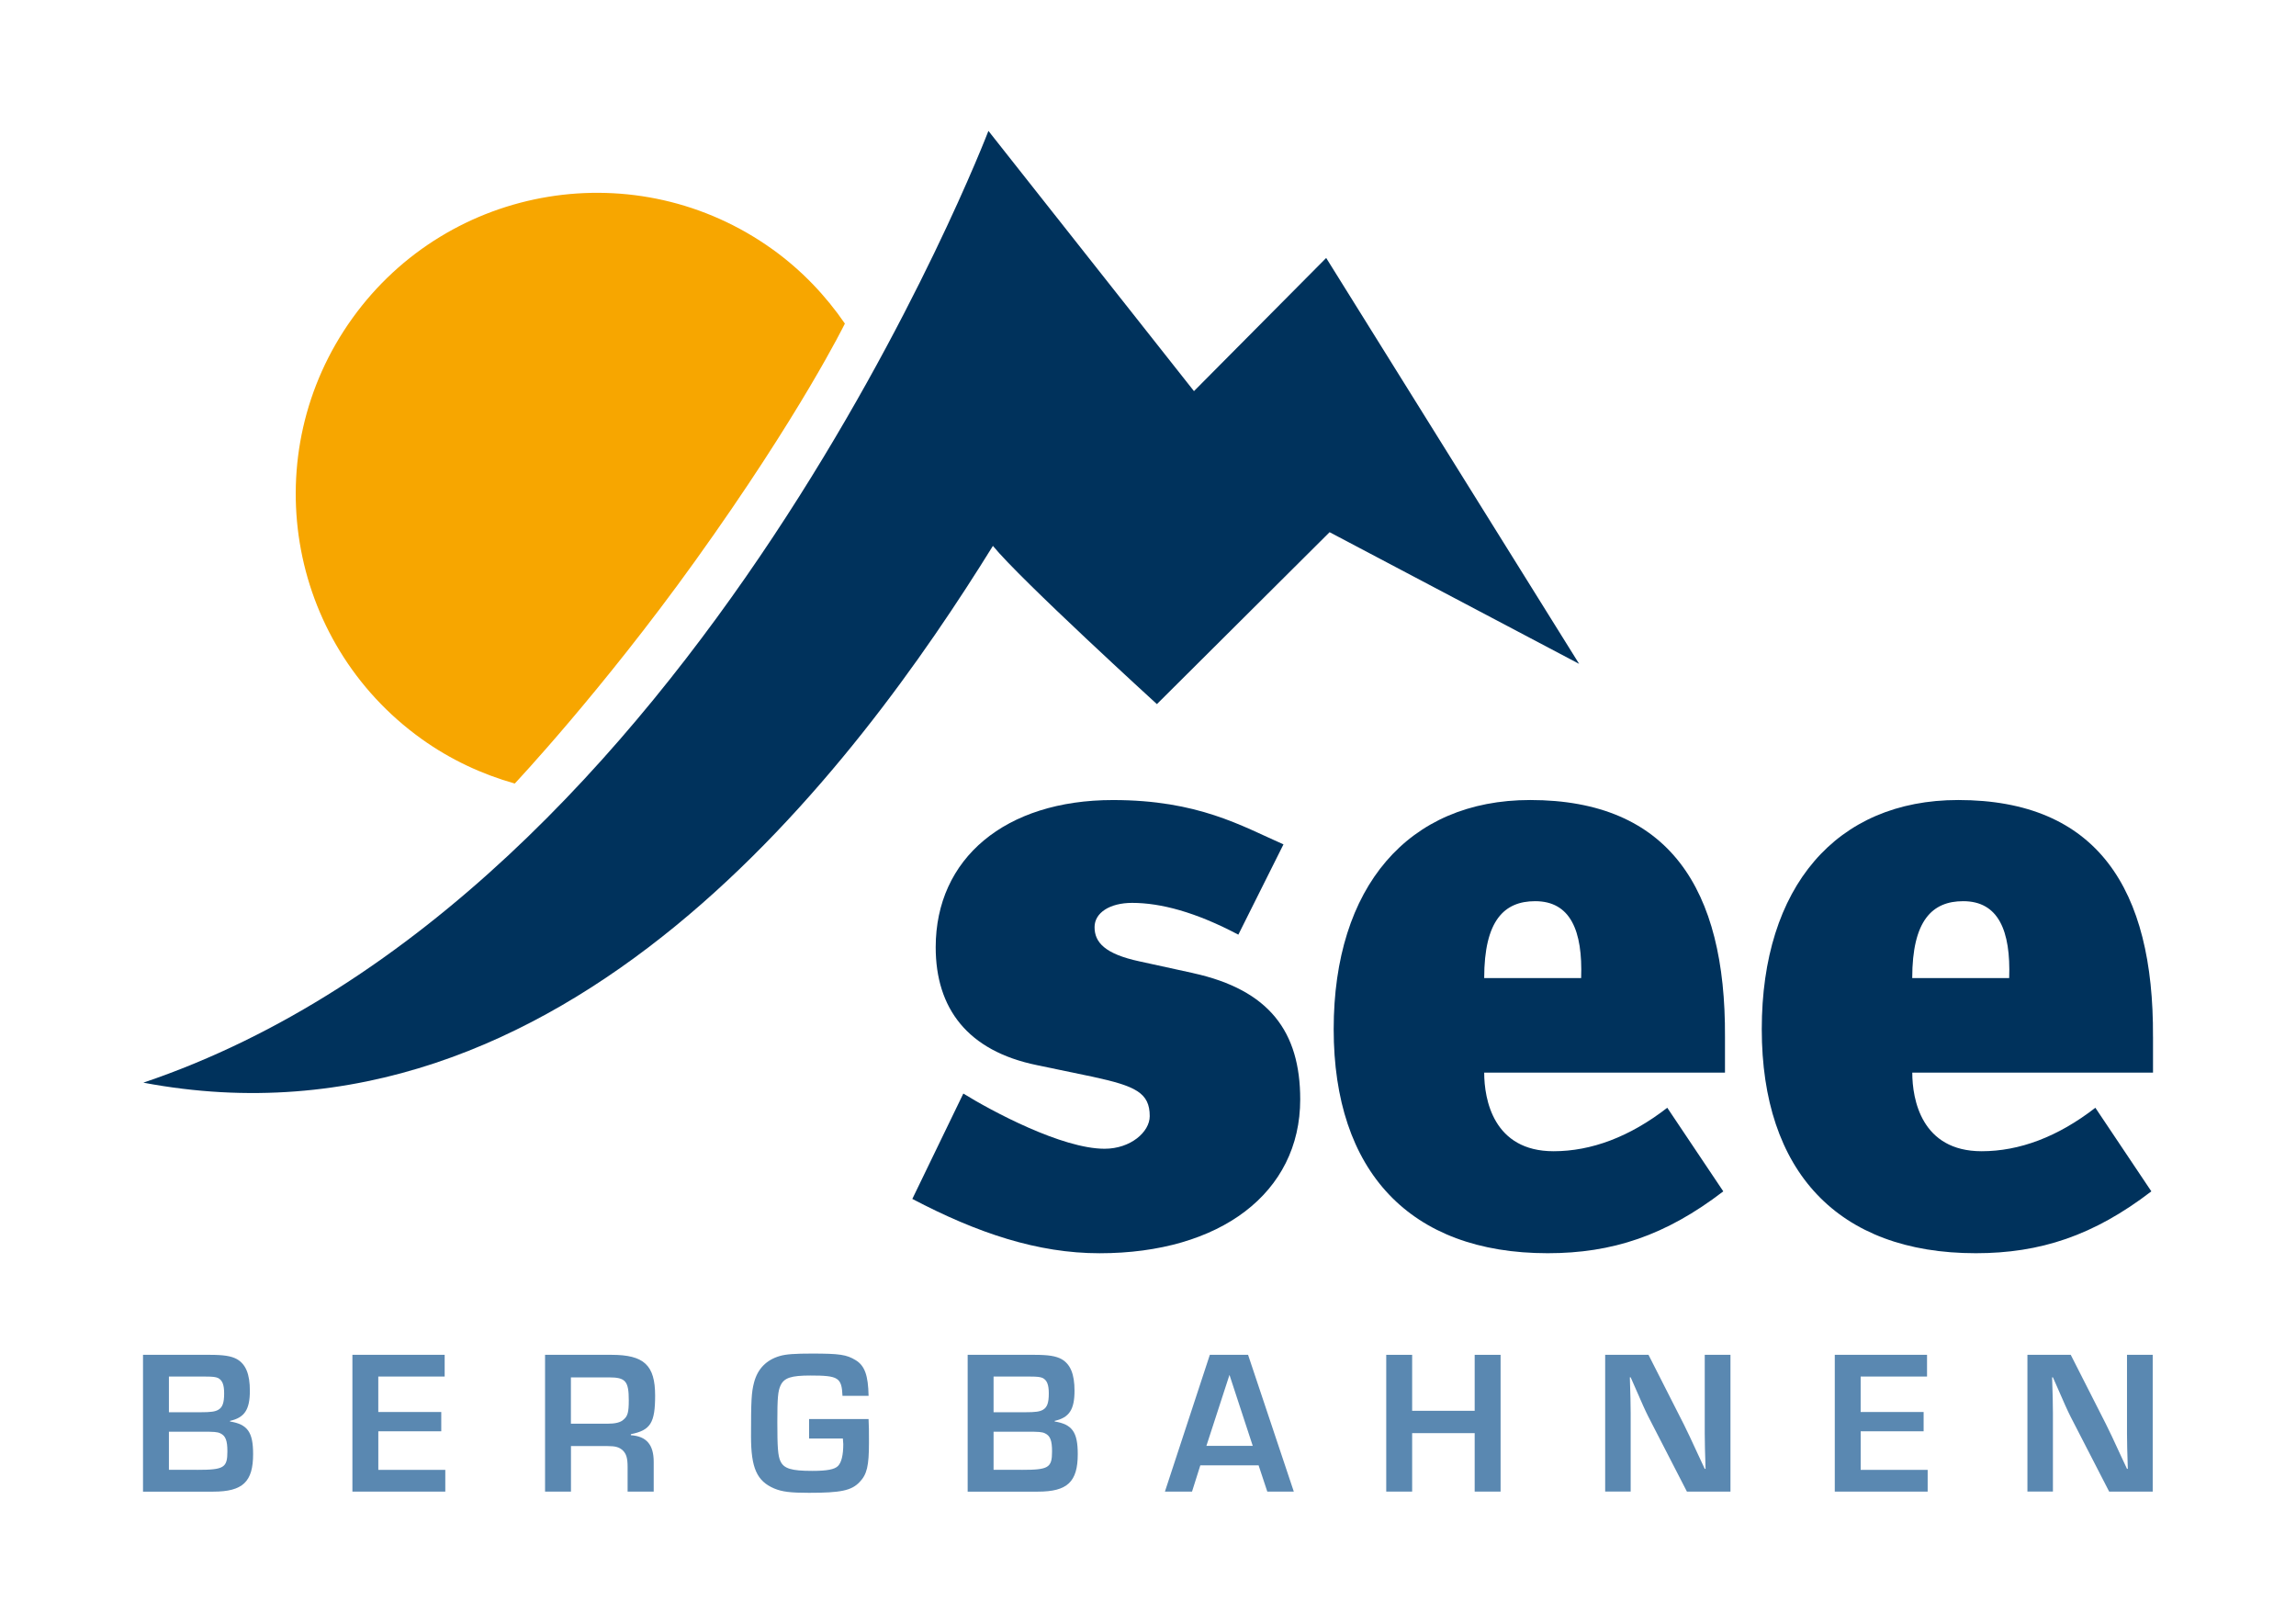
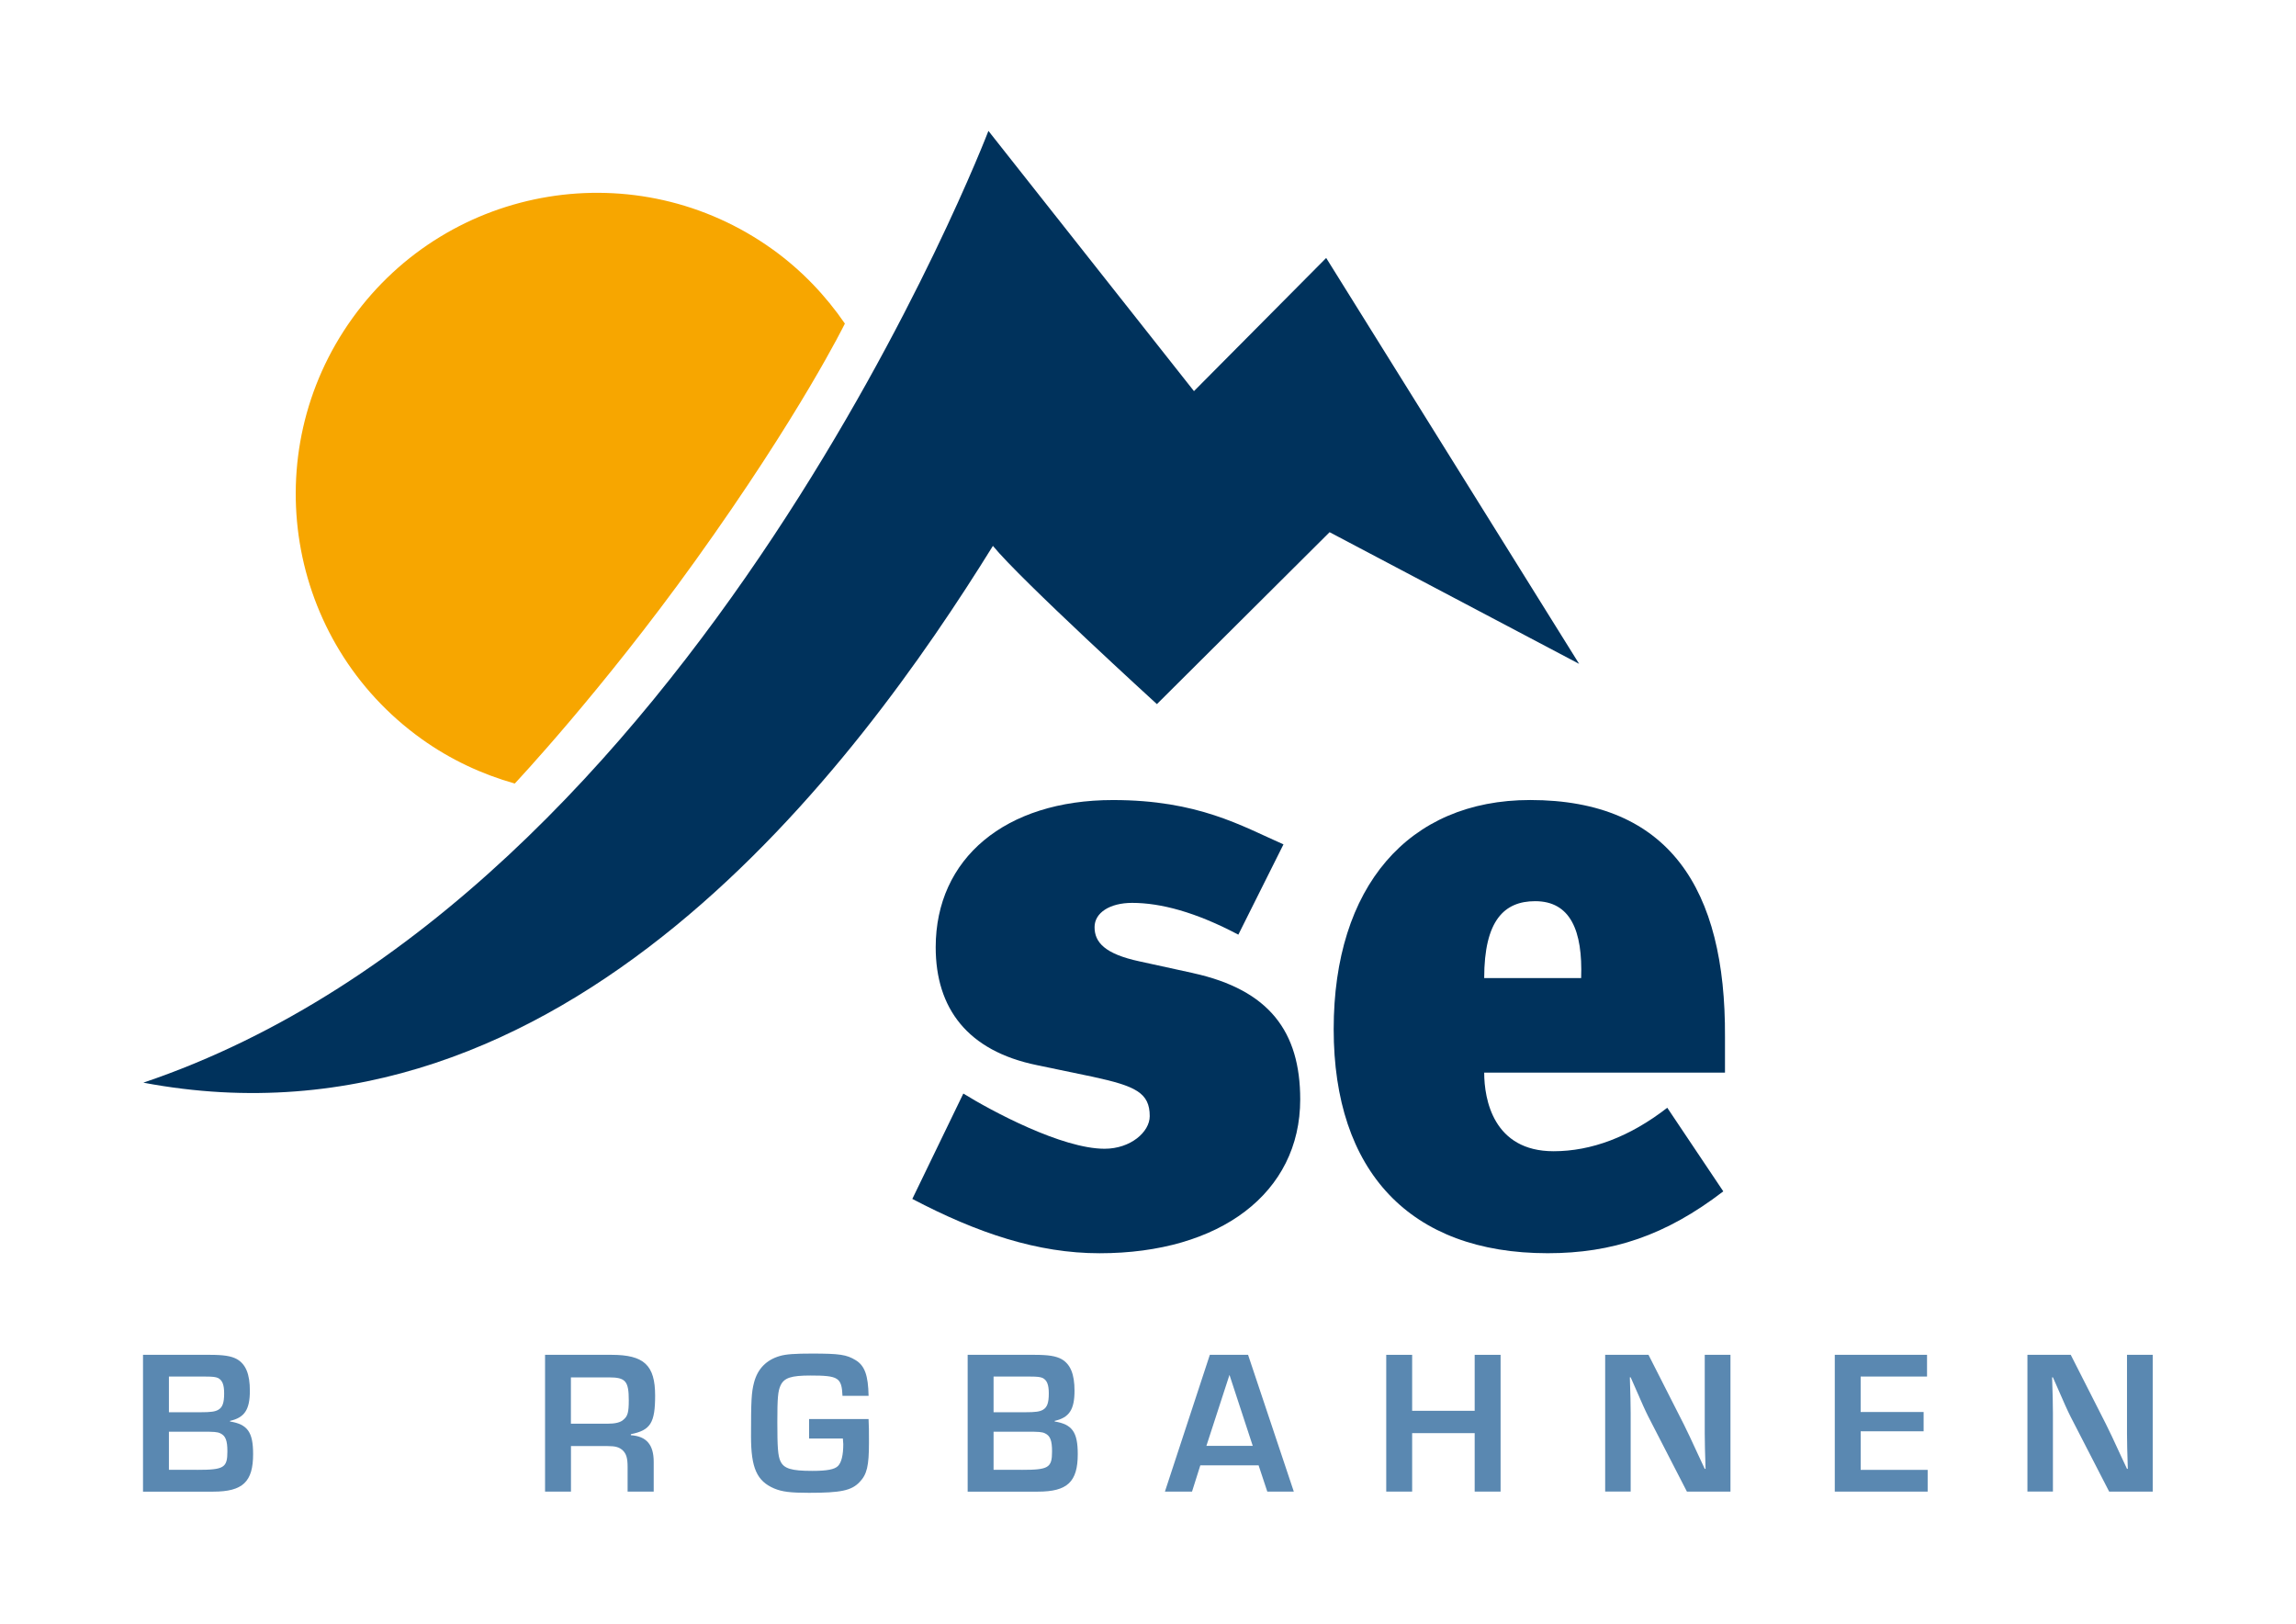
<svg xmlns="http://www.w3.org/2000/svg" id="Ebene_1" version="1.1" viewBox="0 0 841.89 595.28">
  <defs>
    <style>
      .st0 {
        fill: #00325c;
      }

      .st1 {
        fill: #5a88b1;
      }

      .st2 {
        fill: #f7a600;
      }
    </style>
  </defs>
  <g>
    <path class="st1" d="M52.44,496.7h24.41c5.27,0,7.94.45,10.02,1.58,3.26,1.88,4.75,5.49,4.75,11.58,0,6.92-1.93,9.85-7.27,11.05v.23c6.45,1.05,8.46,3.91,8.46,11.96,0,10.15-3.78,13.76-14.62,13.76h-25.75v-50.14ZM73.44,517.75c4,0,5.41-.23,6.6-.9,1.56-.9,2.15-2.56,2.15-6.01,0-3.23-.67-4.81-2.22-5.64-.89-.38-1.93-.53-4.6-.53h-13.43v13.08h11.5ZM72.25,538.87c9.87,0,11.13-.75,11.13-6.77,0-3.99-.67-5.72-2.59-6.62-1.11-.53-2.3-.6-6.83-.6h-12.02v13.98h10.31Z" />
-     <path class="st1" d="M138.72,517.67h23.08v7.06h-23.08v14.14h24.56v7.97h-34.06v-50.14h33.83v7.97h-24.34v13.01Z" />
    <path class="st1" d="M199.85,496.7h24.34c11.94,0,16.03,3.76,16.03,14.96,0,10-1.71,12.7-8.9,14.13v.38c5.71.38,8.38,3.46,8.38,9.77v10.9h-9.57v-9.02c0-3.16-.45-4.81-1.78-6.09-1.33-1.2-2.67-1.58-5.64-1.58h-13.35v16.69h-9.5v-50.14ZM222.62,521.96c2.97,0,4.9-.45,6.01-1.5,1.56-1.28,1.93-2.78,1.93-7.07,0-7.07-1.19-8.42-7.27-8.42h-13.95v16.99h13.28Z" />
    <path class="st1" d="M318.48,520.23c.15,2.56.15,4.36.15,8.65,0,8.57-.74,11.65-3.41,14.43-2.97,3.16-6.9,3.98-18.62,3.98-6.75,0-9.8-.38-12.69-1.58-6.38-2.71-8.53-7.52-8.53-19.1,0-13.16.15-16.09,1.11-19.77,1.33-5.04,4.53-8.27,9.42-9.7,2.3-.68,5.57-.9,11.8-.9,10.17,0,12.69.38,16.03,2.41,3.34,2.03,4.6,5.57,4.75,13.08h-9.57c-.3-6.69-1.49-7.44-11.72-7.44-7.12,0-9.65.83-10.98,3.61-.96,2.11-1.19,4.44-1.19,13.53s.22,12.25,1.11,14.21c1.26,2.78,4,3.61,11.72,3.61,5.41,0,8.16-.53,9.42-1.8,1.26-1.28,1.93-3.98,1.93-8.04,0-.23-.08-1.13-.15-2.03h-12.39v-7.14h21.81Z" />
    <path class="st1" d="M354.82,496.7h24.41c5.27,0,7.94.45,10.02,1.58,3.26,1.88,4.75,5.49,4.75,11.58,0,6.92-1.93,9.85-7.27,11.05v.23c6.45,1.05,8.46,3.91,8.46,11.96,0,10.15-3.78,13.76-14.62,13.76h-25.75v-50.14ZM375.82,517.75c4,0,5.41-.23,6.6-.9,1.56-.9,2.15-2.56,2.15-6.01,0-3.23-.67-4.81-2.22-5.64-.89-.38-1.93-.53-4.6-.53h-13.43v13.08h11.5ZM374.63,538.87c9.87,0,11.13-.75,11.13-6.77,0-3.99-.67-5.72-2.59-6.62-1.11-.53-2.3-.6-6.83-.6h-12.02v13.98h10.31Z" />
    <path class="st1" d="M440.13,537.22l-3.04,9.62h-9.94l16.47-50.14h14.02l16.77,50.14h-9.72l-3.19-9.62h-21.37ZM450.82,504.06l-8.46,26.01h16.99l-8.53-26.01Z" />
    <path class="st1" d="M550.23,546.84h-9.5v-21.43h-22.93v21.43h-9.5v-50.14h9.5v20.52h22.93v-20.52h9.5v50.14Z" />
    <path class="st1" d="M634.5,546.84h-15.95l-14.17-27.52c-1.33-2.71-1.49-3.01-6.45-14.36h-.3q.3,8.72.3,13.08v28.79h-9.35v-50.14h15.88l12.91,25.41c1.63,3.23,2.6,5.41,5.05,10.68.89,1.88,1.78,3.76,2.67,5.72h.3q-.3-8.57-.3-12.93v-28.87h9.43v50.14Z" />
    <path class="st1" d="M682.27,517.67h23.08v7.06h-23.08v14.14h24.56v7.97h-34.06v-50.14h33.83v7.97h-24.34v13.01Z" />
    <path class="st1" d="M789.33,546.84h-15.95l-14.17-27.52c-1.33-2.71-1.49-3.01-6.45-14.36h-.3q.3,8.72.3,13.08v28.79h-9.35v-50.14h15.88l12.91,25.41c1.63,3.23,2.6,5.41,5.05,10.68.89,1.88,1.78,3.76,2.67,5.72h.3q-.3-8.57-.3-12.93v-28.87h9.43v50.14Z" />
  </g>
  <g>
    <path class="st2" d="M283.28,91.42c-49.55-35.57-118.54-24.23-154.11,25.31-35.57,49.55-24.23,118.54,25.31,154.11,10.69,7.67,22.3,13.03,34.27,16.42,0,0,31.86-33.85,66.02-81.44,38.9-54.19,55.03-87.19,55.03-87.19-7.04-10.25-15.84-19.54-26.52-27.22Z" />
    <g>
      <path class="st0" d="M424.21,258.14l63.32-63.03,91.5,48.27-92.75-148.81-48.48,48.82-75.37-95.4S255.2,328.47,52.56,396.92c154.66,29.21,261.92-116.81,311.52-196.79,10.04,12.34,60.13,58.01,60.13,58.01" />
      <g>
-         <path class="st0" d="M789.45,380.06c.31-54.26-20.52-86.76-71.42-86.76-44.75,0-72.03,31.88-72.03,84s27.89,82.15,78.48,82.15c23.59,0,43.22-6.45,64.37-22.68l-20.53-30.65c-13.79,10.71-27.9,15.94-41.69,15.94-22.08,0-25.44-19.01-25.44-28.82h88.27v-13.17ZM701.17,358.58c0-21.14,7.35-28.19,18.69-28.19,12.87,0,17.47,10.73,16.86,28.19h-35.55Z" />
        <path class="st0" d="M632.51,380.06c.3-54.26-20.55-86.76-71.43-86.76-44.76,0-72.05,31.88-72.05,84s27.92,82.15,78.48,82.15c23.61,0,43.23-6.45,64.38-22.68l-20.54-30.65c-13.8,10.71-27.89,15.94-41.69,15.94-22.07,0-25.44-19.01-25.44-28.82h88.29v-13.17ZM544.22,358.58c0-21.14,7.35-28.19,18.69-28.19,12.88,0,17.48,10.73,16.86,28.19h-35.56Z" />
        <path class="st0" d="M437.53,356.76l-19.63-4.29c-12.87-2.75-16.55-7.04-16.55-12.58,0-5.21,5.52-8.88,13.79-8.88,10.42,0,23.29,3.37,38.93,11.65l16.55-33.1c-15.34-6.75-31.27-16.25-62.53-16.25-39.55,0-64.99,21.46-64.99,53.96,0,22.37,11.65,38.01,37.09,43.22l20.54,4.28c15.64,3.39,20.85,5.84,20.85,14.42,0,5.83-7.05,11.96-16.55,11.96-15.64,0-41.39-13.8-51.8-20.24l-18.7,38.63c23.91,12.56,45.98,19.92,68.66,19.92,44.14,0,73.57-22.06,73.57-56.4,0-24.83-11.34-40.15-39.24-46.29" />
      </g>
    </g>
  </g>
</svg>